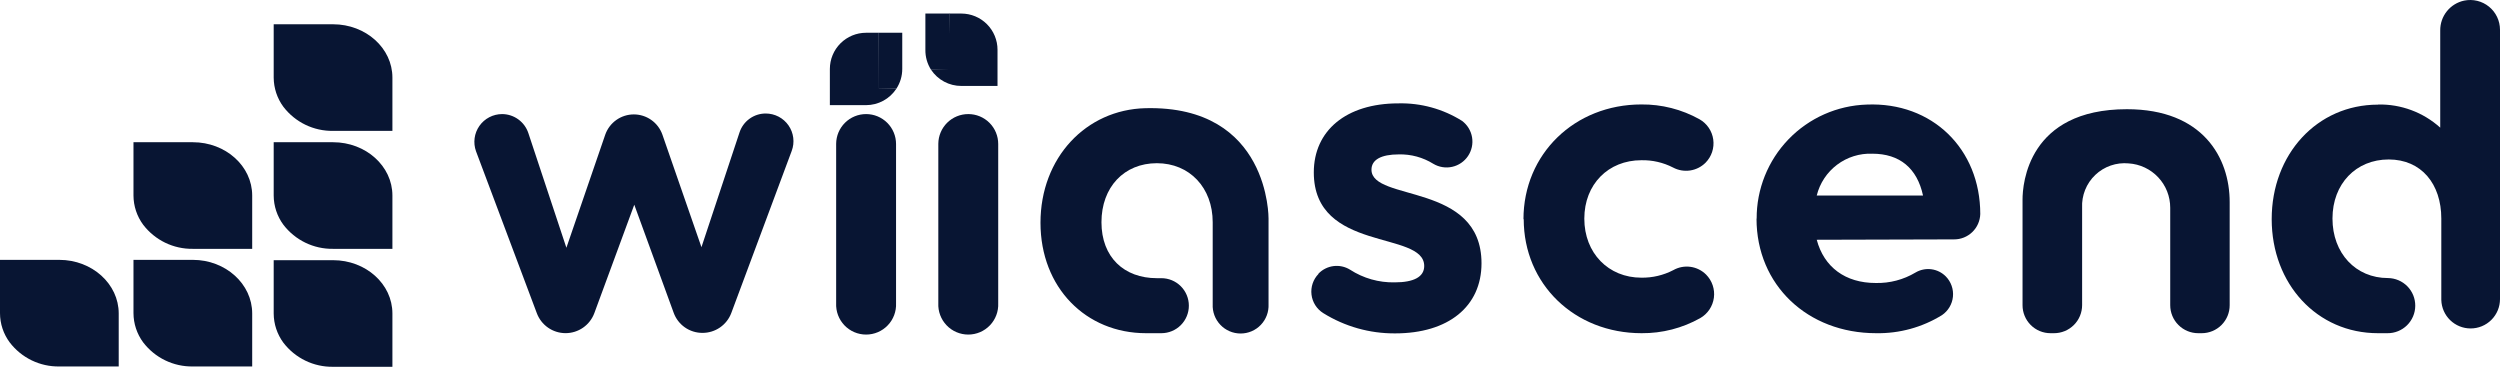
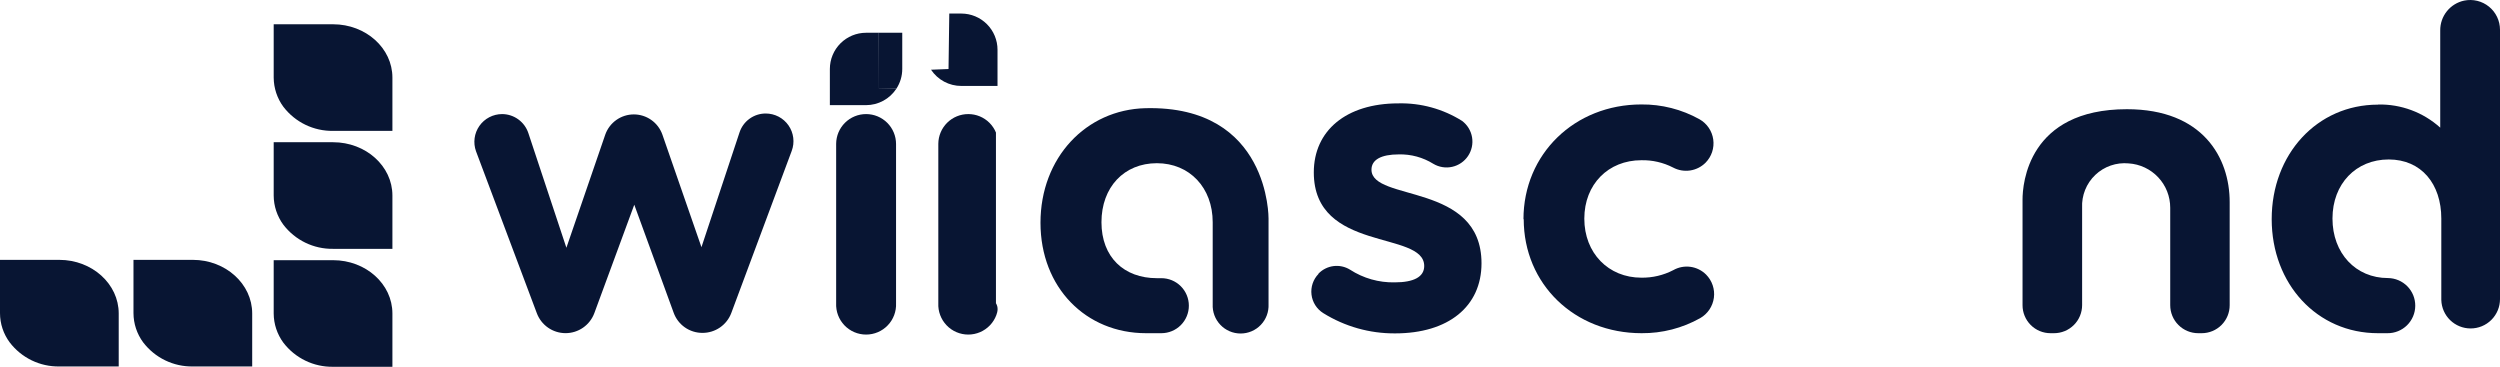
<svg xmlns="http://www.w3.org/2000/svg" fill="none" height="100%" overflow="visible" preserveAspectRatio="none" style="display: block;" viewBox="0 0 327 48" width="100%">
  <g id="Camada 2">
    <g id="Camada 1">
-       <path d="M229.77 28.601C229.755 24.729 231.251 21.003 233.94 18.216C236.63 15.43 240.3 13.802 244.17 13.678C252.735 13.322 259.019 19.482 259.019 27.996C258.993 28.887 258.619 29.733 257.978 30.353C257.336 30.973 256.478 31.317 255.586 31.312L237.629 31.362C238.583 34.944 241.368 37.016 245.348 37.016C247.175 37.058 248.976 36.584 250.546 35.648C251.17 35.277 251.9 35.126 252.62 35.219C253.34 35.312 254.008 35.644 254.517 36.162C254.855 36.509 255.114 36.925 255.274 37.383C255.434 37.84 255.492 38.327 255.444 38.809C255.396 39.291 255.242 39.757 254.995 40.173C254.747 40.589 254.412 40.947 254.011 41.219C251.426 42.816 248.436 43.636 245.397 43.582C236.427 43.582 229.753 37.281 229.753 28.601M237.613 25.575H251.532C250.761 22.01 248.49 20.104 244.9 20.104C243.244 20.04 241.616 20.549 240.291 21.546C238.967 22.543 238.027 23.966 237.629 25.575H237.613Z" fill="#081533" id="Vector" />
      <path d="M113.281 14.922C113.796 14.921 114.305 15.021 114.781 15.217C115.257 15.414 115.689 15.702 116.053 16.065C116.418 16.429 116.707 16.86 116.904 17.336C117.101 17.811 117.203 18.321 117.203 18.835V39.661C117.227 40.19 117.144 40.719 116.958 41.216C116.772 41.712 116.487 42.166 116.121 42.549C115.755 42.933 115.315 43.238 114.827 43.446C114.34 43.655 113.815 43.762 113.285 43.762C112.755 43.762 112.231 43.655 111.743 43.446C111.256 43.238 110.816 42.933 110.449 42.549C110.083 42.166 109.799 41.712 109.613 41.216C109.427 40.719 109.344 40.19 109.368 39.661V18.802C109.377 17.77 109.793 16.783 110.526 16.056C111.259 15.33 112.249 14.922 113.281 14.922Z" fill="#081533" id="Vector_2" />
-       <path d="M126.653 14.922C127.167 14.921 127.676 15.021 128.152 15.218C128.627 15.414 129.059 15.702 129.422 16.066C129.786 16.429 130.074 16.861 130.27 17.336C130.467 17.812 130.567 18.321 130.566 18.835V39.661C130.59 40.19 130.507 40.719 130.321 41.216C130.135 41.712 129.851 42.166 129.485 42.549C129.118 42.933 128.678 43.238 128.191 43.446C127.704 43.655 127.179 43.762 126.649 43.762C126.119 43.762 125.594 43.655 125.107 43.446C124.619 43.238 124.179 42.933 123.813 42.549C123.447 42.166 123.162 41.712 122.976 41.216C122.79 40.719 122.707 40.19 122.732 39.661V18.802C122.74 17.768 123.158 16.78 123.892 16.053C124.627 15.327 125.619 14.92 126.653 14.922Z" fill="#081533" id="Vector_3" />
+       <path d="M126.653 14.922C127.167 14.921 127.676 15.021 128.152 15.218C128.627 15.414 129.059 15.702 129.422 16.066C129.786 16.429 130.074 16.861 130.27 17.336V39.661C130.59 40.19 130.507 40.719 130.321 41.216C130.135 41.712 129.851 42.166 129.485 42.549C129.118 42.933 128.678 43.238 128.191 43.446C127.704 43.655 127.179 43.762 126.649 43.762C126.119 43.762 125.594 43.655 125.107 43.446C124.619 43.238 124.179 42.933 123.813 42.549C123.447 42.166 123.162 41.712 122.976 41.216C122.79 40.719 122.707 40.19 122.732 39.661V18.802C122.74 17.768 123.158 16.78 123.892 16.053C124.627 15.327 125.619 14.92 126.653 14.922Z" fill="#081533" id="Vector_3" />
      <path d="M278.203 14.284C288.151 14.284 291.641 20.651 291.641 26.421V39.918C291.643 40.399 291.549 40.875 291.366 41.319C291.182 41.764 290.913 42.168 290.574 42.508C290.234 42.849 289.831 43.119 289.386 43.303C288.942 43.487 288.466 43.582 287.985 43.582H287.529C286.558 43.582 285.625 43.196 284.938 42.509C284.251 41.822 283.865 40.89 283.865 39.918V27.175C283.868 25.697 283.307 24.274 282.296 23.196C281.286 22.117 279.902 21.465 278.426 21.372C277.633 21.296 276.832 21.392 276.078 21.653C275.324 21.914 274.636 22.334 274.059 22.884C273.482 23.434 273.029 24.102 272.733 24.843C272.437 25.583 272.303 26.379 272.341 27.175V39.918C272.34 40.4 272.244 40.877 272.059 41.323C271.873 41.768 271.602 42.172 271.26 42.512C270.918 42.853 270.512 43.122 270.066 43.306C269.62 43.489 269.143 43.583 268.66 43.582H268.204C267.724 43.582 267.247 43.487 266.803 43.303C266.359 43.119 265.956 42.849 265.616 42.508C265.277 42.168 265.007 41.764 264.824 41.319C264.641 40.875 264.547 40.399 264.548 39.918V26.098C264.548 24.066 265.261 14.284 278.203 14.284Z" fill="#081533" id="Vector_4" />
      <path d="M172.442 35.806C172.967 35.255 173.666 34.902 174.42 34.805C175.175 34.709 175.94 34.875 176.587 35.275C178.325 36.4 180.361 36.978 182.432 36.933C184.919 36.933 186.287 36.22 186.287 34.794C186.287 30.102 171.845 33.078 171.845 22.549C171.845 17.094 176.073 13.521 182.904 13.521C185.85 13.449 188.751 14.248 191.244 15.817C191.937 16.338 192.402 17.105 192.546 17.959C192.69 18.813 192.5 19.69 192.016 20.409C191.533 21.127 190.792 21.633 189.946 21.821C189.101 22.01 188.215 21.867 187.472 21.422C186.123 20.583 184.559 20.157 182.971 20.195C180.641 20.195 179.389 20.899 179.389 22.193C179.389 26.421 193.781 23.801 193.781 34.438C193.781 40.092 189.445 43.607 182.481 43.607C179.16 43.63 175.9 42.71 173.08 40.954C172.66 40.692 172.305 40.339 172.039 39.922C171.773 39.504 171.604 39.032 171.545 38.541C171.485 38.05 171.536 37.551 171.694 37.082C171.852 36.613 172.113 36.185 172.458 35.831" fill="#081533" id="Vector_5" />
      <path d="M65.669 14.922C66.431 14.923 67.173 15.164 67.79 15.611C68.408 16.057 68.869 16.686 69.109 17.409L74.084 32.407L79.174 17.592C79.449 16.823 79.956 16.158 80.623 15.688C81.291 15.217 82.088 14.965 82.904 14.965C83.721 14.965 84.518 15.217 85.186 15.688C85.854 16.158 86.36 16.823 86.635 17.592L91.75 32.332L96.725 17.335C96.96 16.61 97.419 15.979 98.036 15.532C98.653 15.085 99.395 14.845 100.157 14.847C100.742 14.847 101.319 14.988 101.839 15.258C102.358 15.529 102.803 15.922 103.138 16.403C103.472 16.884 103.684 17.438 103.757 18.019C103.83 18.6 103.761 19.19 103.556 19.739L95.655 40.938C95.368 41.705 94.852 42.365 94.177 42.831C93.503 43.296 92.702 43.544 91.883 43.541C91.058 43.544 90.252 43.292 89.576 42.818C88.901 42.344 88.389 41.673 88.111 40.896L82.963 26.777L77.74 40.954C77.455 41.723 76.942 42.387 76.269 42.856C75.596 43.325 74.796 43.576 73.976 43.576C73.156 43.576 72.355 43.325 71.682 42.856C71.009 42.387 70.496 41.723 70.212 40.954L62.261 19.78C62.065 19.233 62.003 18.646 62.08 18.07C62.157 17.494 62.372 16.944 62.706 16.468C63.04 15.992 63.483 15.603 63.999 15.334C64.514 15.065 65.087 14.924 65.669 14.922Z" fill="#081533" id="Vector_6" />
      <path d="M149.833 14.151C142.048 14.334 136.096 20.634 136.096 29.132C136.096 37.63 142.048 43.582 149.899 43.582H151.905C152.86 43.582 153.775 43.203 154.45 42.528C155.124 41.853 155.503 40.938 155.503 39.984C155.503 39.03 155.124 38.115 154.45 37.44C153.775 36.765 152.86 36.386 151.905 36.386H151.317C147.031 36.386 144.071 33.65 144.071 29.066C144.071 24.481 147.031 21.347 151.317 21.347C155.603 21.347 158.621 24.556 158.621 29.066V39.793C158.597 40.288 158.674 40.782 158.847 41.245C159.02 41.709 159.285 42.132 159.627 42.49C159.968 42.849 160.379 43.134 160.833 43.328C161.288 43.523 161.778 43.623 162.273 43.623C162.767 43.623 163.257 43.523 163.712 43.328C164.167 43.134 164.577 42.849 164.919 42.49C165.26 42.132 165.525 41.709 165.698 41.245C165.871 40.782 165.948 40.288 165.925 39.793V28.585C165.925 28.585 166.107 13.761 149.833 14.151Z" fill="#081533" id="Vector_7" />
      <path d="M311.066 13.67C314.057 13.61 316.96 14.692 319.182 16.696V3.987C319.172 3.075 319.477 2.188 320.047 1.476C320.617 0.764 321.416 0.272 322.307 0.082C322.874 -0.036 323.459 -0.027 324.021 0.11C324.583 0.246 325.108 0.506 325.558 0.87C326.007 1.234 326.369 1.694 326.619 2.216C326.868 2.738 326.998 3.309 327 3.887V39.122C327 39.627 326.9 40.128 326.706 40.595C326.512 41.061 326.228 41.485 325.87 41.842C325.511 42.199 325.086 42.481 324.619 42.673C324.151 42.865 323.65 42.962 323.145 42.96C322.149 42.959 321.193 42.569 320.479 41.874C319.766 41.179 319.351 40.233 319.323 39.238V29.455C319.323 29.182 319.323 28.891 319.323 28.585C319.323 24.066 316.72 20.858 312.442 20.858C308.164 20.858 305.088 24.041 305.088 28.585C305.088 33.128 308.131 36.369 312.342 36.369C312.816 36.374 313.284 36.471 313.72 36.657C314.156 36.842 314.551 37.111 314.883 37.449C315.214 37.787 315.476 38.187 315.654 38.626C315.831 39.066 315.92 39.535 315.915 40.009C315.911 40.483 315.814 40.951 315.628 41.386C315.443 41.822 315.174 42.218 314.836 42.549C314.498 42.881 314.098 43.143 313.659 43.32C313.219 43.498 312.75 43.587 312.276 43.582C311.662 43.582 311.19 43.582 311.032 43.582C303.082 43.582 297.138 37.157 297.138 28.659C297.138 20.162 303.082 13.687 311.032 13.687" fill="#081533" id="Vector_8" />
      <path clip-rule="evenodd" d="M124.067 9.028L124.166 1.773H125.741C126.997 1.773 128.201 2.272 129.089 3.16C129.977 4.048 130.475 5.252 130.475 6.507V11.241H125.741C124.957 11.243 124.184 11.05 123.493 10.679C122.801 10.309 122.212 9.773 121.779 9.119L124.067 9.028Z" fill="#081533" fill-rule="evenodd" id="Vector_9" />
-       <path clip-rule="evenodd" d="M124.166 4.368V9.119H121.778C121.282 8.339 121.025 7.431 121.04 6.507V1.773H124.199L124.166 4.368Z" fill="#081533" fill-rule="evenodd" id="Vector_10" />
      <path clip-rule="evenodd" d="M114.955 11.548L114.864 4.285H113.28C112.025 4.285 110.821 4.784 109.933 5.672C109.045 6.56 108.546 7.764 108.546 9.019V13.753H113.28C114.067 13.752 114.841 13.555 115.533 13.18C116.225 12.806 116.812 12.264 117.243 11.606L114.955 11.548Z" fill="#081533" fill-rule="evenodd" id="Vector_11" />
      <path clip-rule="evenodd" d="M114.864 6.88V11.606H117.244C117.75 10.835 118.018 9.933 118.015 9.011V4.285H114.864V6.88Z" fill="#081533" fill-rule="evenodd" id="Vector_12" />
      <path d="M199.269 28.684C199.269 20.128 205.976 13.662 214.689 13.662C217.351 13.636 219.975 14.305 222.3 15.602C222.781 15.876 223.194 16.257 223.505 16.716C223.816 17.174 224.017 17.698 224.093 18.247C224.169 18.796 224.118 19.355 223.944 19.881C223.769 20.407 223.476 20.886 223.087 21.281C222.54 21.828 221.831 22.186 221.065 22.299C220.299 22.412 219.517 22.276 218.834 21.911C217.553 21.254 216.129 20.926 214.689 20.957C210.378 20.957 207.228 24.091 207.228 28.601C207.228 33.111 210.386 36.32 214.689 36.32C216.142 36.342 217.578 36.003 218.868 35.333C219.547 34.948 220.334 34.796 221.108 34.901C221.882 35.006 222.601 35.362 223.154 35.913C223.545 36.307 223.841 36.786 224.018 37.312C224.196 37.839 224.25 38.399 224.176 38.949C224.102 39.5 223.903 40.026 223.593 40.487C223.284 40.948 222.872 41.332 222.391 41.609C220.05 42.924 217.407 43.604 214.722 43.582C205.951 43.582 199.302 37.165 199.302 28.659" fill="#081533" id="Vector_13" />
      <g id="Frame 52">
        <path clip-rule="evenodd" d="M7.76 33.99H0V40.962C0.002 42.339 0.447 43.679 1.268 44.784C2.029 45.781 3.012 46.585 4.139 47.132C5.267 47.679 6.507 47.954 7.76 47.934H15.528V40.995C15.528 37.149 12.054 33.99 7.76 33.99Z" fill="#081533" fill-rule="evenodd" id="Vector_14" />
        <path clip-rule="evenodd" d="M25.228 33.99H17.459V40.962C17.466 42.339 17.91 43.677 18.728 44.784C19.49 45.781 20.475 46.585 21.603 47.132C22.732 47.679 23.973 47.954 25.228 47.934H32.987V40.995C32.987 37.149 29.514 33.99 25.228 33.99Z" fill="#081533" fill-rule="evenodd" id="Vector_15" />
-         <path clip-rule="evenodd" d="M25.228 18.603H17.459V25.575C17.466 26.952 17.91 28.29 18.728 29.397C19.49 30.394 20.475 31.198 21.603 31.745C22.732 32.292 23.973 32.567 25.228 32.548H32.987V25.575C32.987 21.729 29.514 18.603 25.228 18.603Z" fill="#081533" fill-rule="evenodd" id="Vector_16" />
        <path clip-rule="evenodd" d="M43.567 34.032H35.799V41.004C35.806 42.38 36.25 43.718 37.067 44.826C37.829 45.822 38.814 46.626 39.943 47.173C41.071 47.721 42.313 47.995 43.567 47.976H51.327V41.004C51.327 37.149 47.853 34.032 43.567 34.032Z" fill="#081533" fill-rule="evenodd" id="Vector_17" />
        <path clip-rule="evenodd" d="M43.567 18.603H35.799V25.575C35.805 26.952 36.249 28.29 37.067 29.397C37.829 30.394 38.814 31.198 39.943 31.745C41.071 32.292 42.313 32.567 43.567 32.548H51.327V25.575C51.327 21.729 47.853 18.603 43.567 18.603Z" fill="#081533" fill-rule="evenodd" id="Vector_18" />
        <path clip-rule="evenodd" d="M43.567 3.175H35.799V10.147C35.805 11.523 36.249 12.862 37.067 13.969C37.829 14.965 38.814 15.769 39.943 16.317C41.071 16.864 42.313 17.139 43.567 17.119H51.327V10.147C51.327 6.3 47.853 3.175 43.567 3.175Z" fill="#081533" fill-rule="evenodd" id="Vector_19" />
      </g>
    </g>
  </g>
</svg>